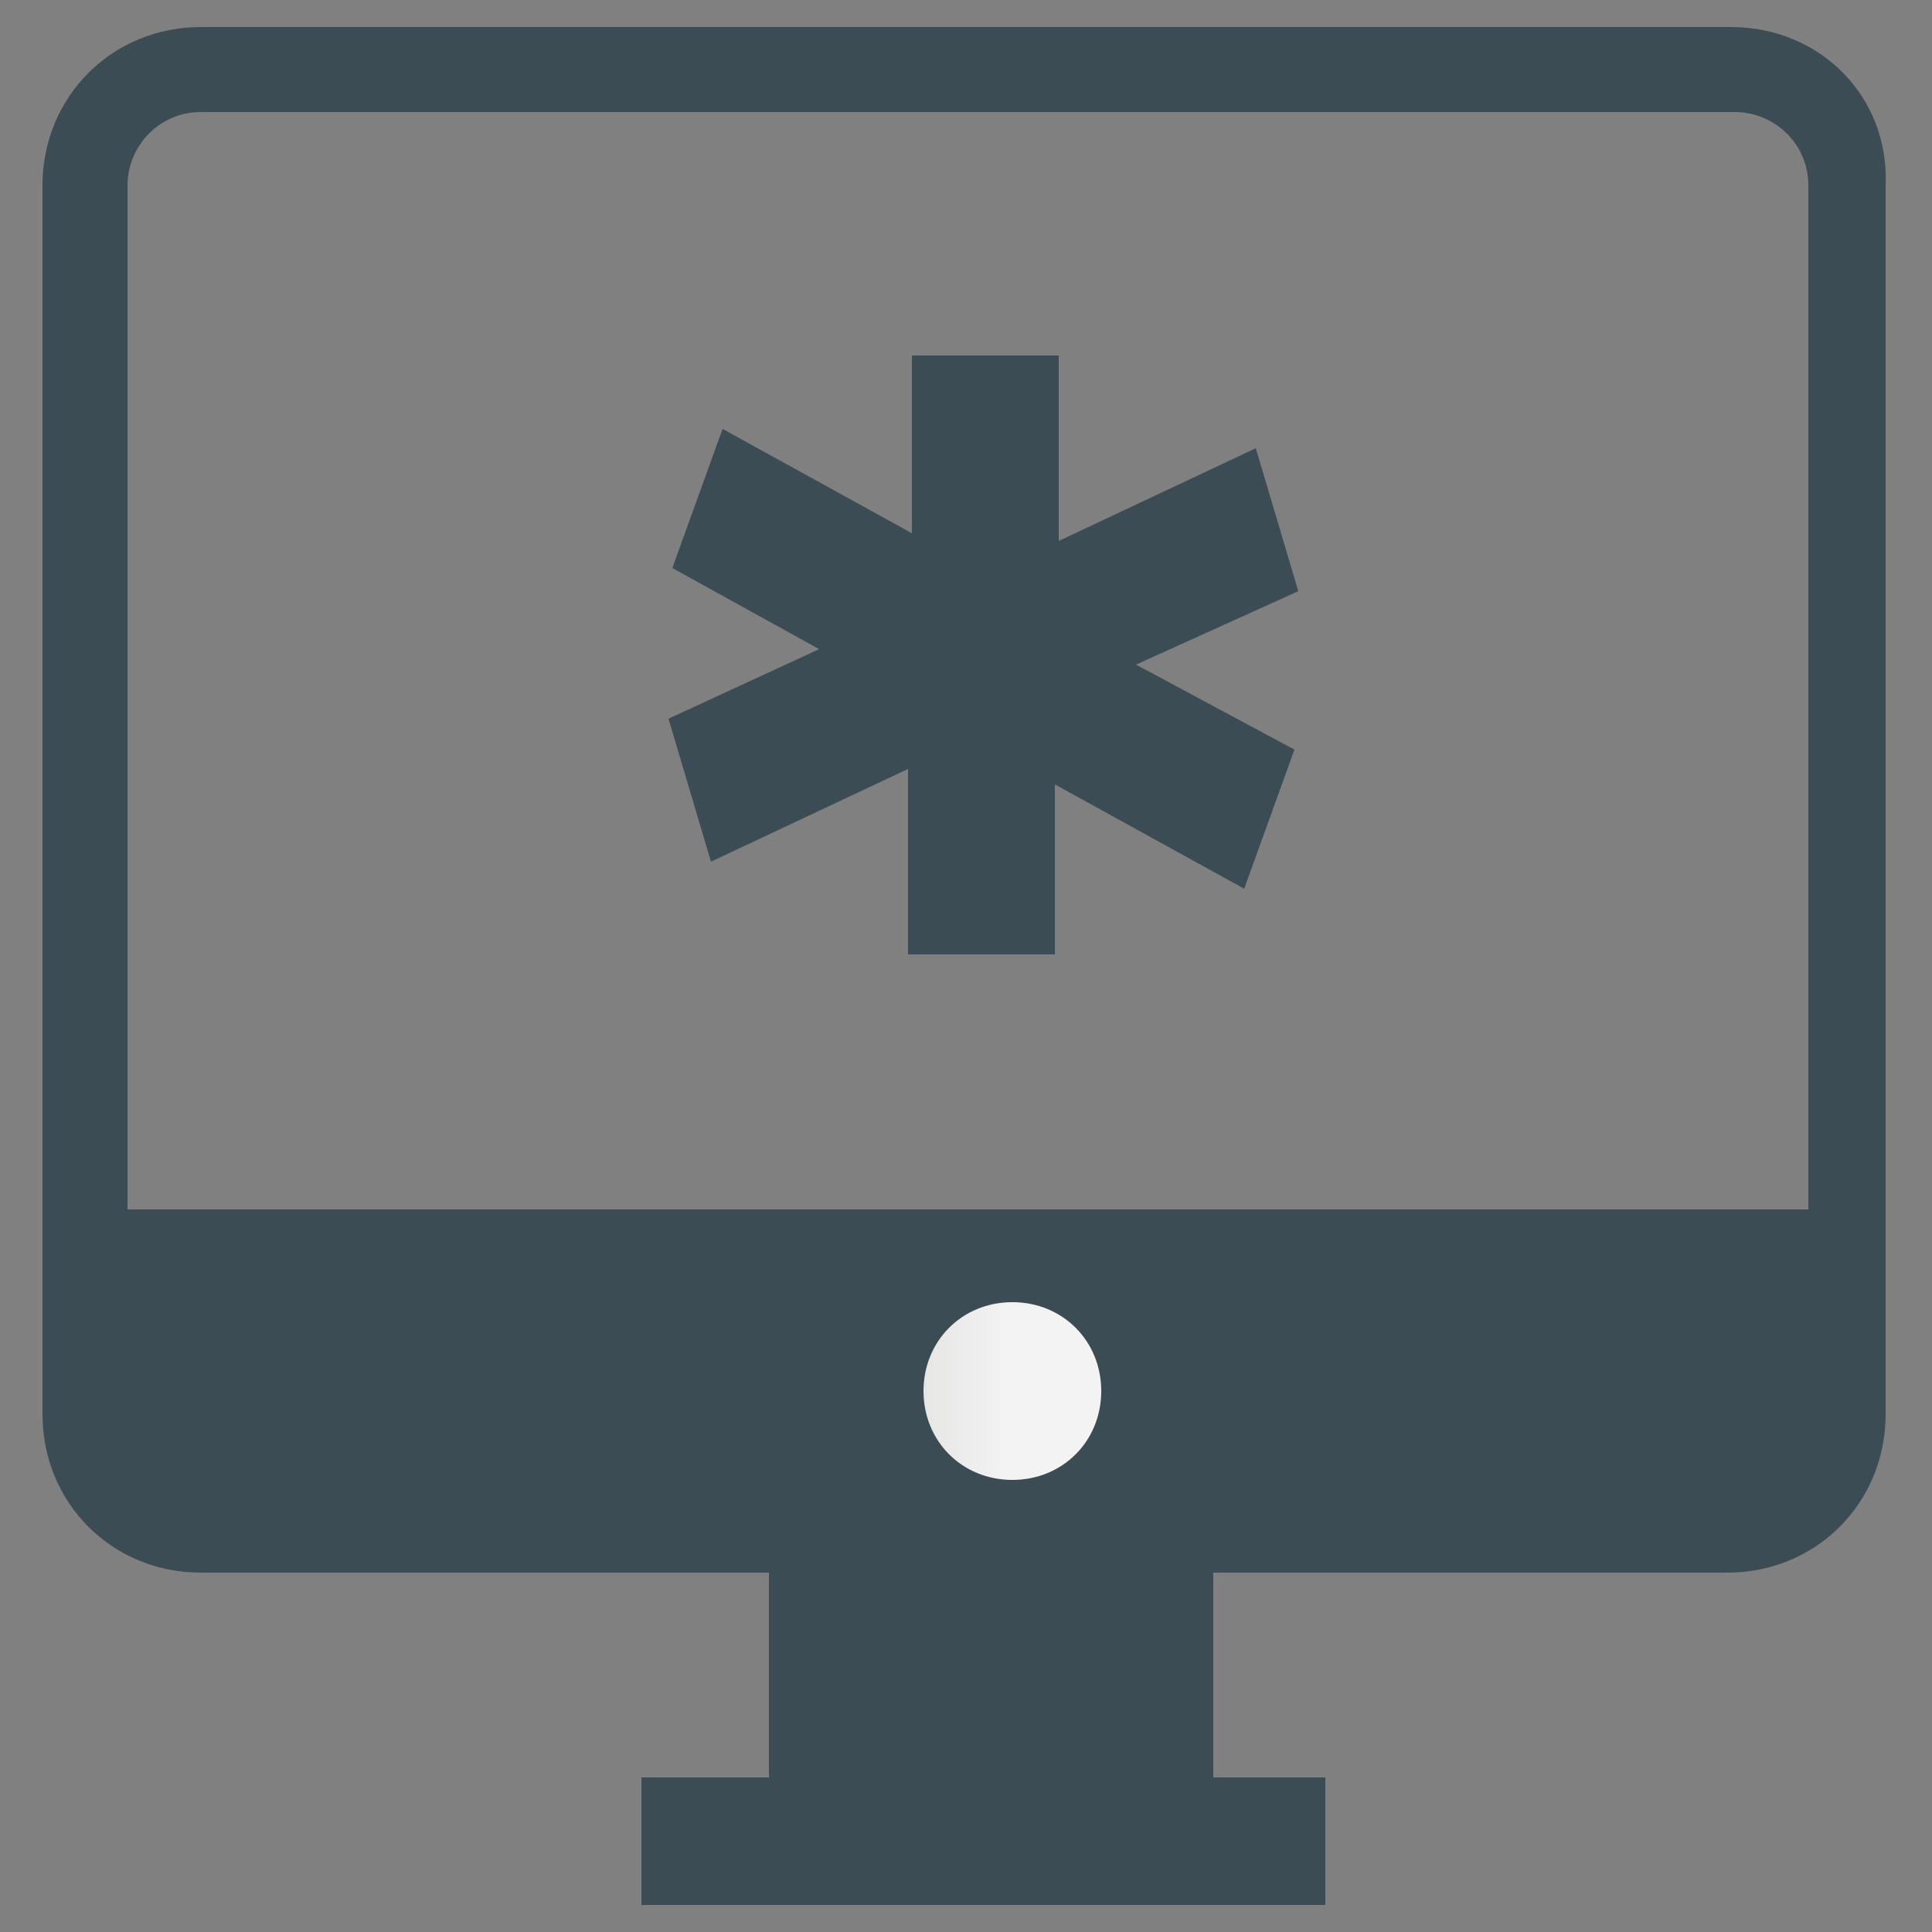
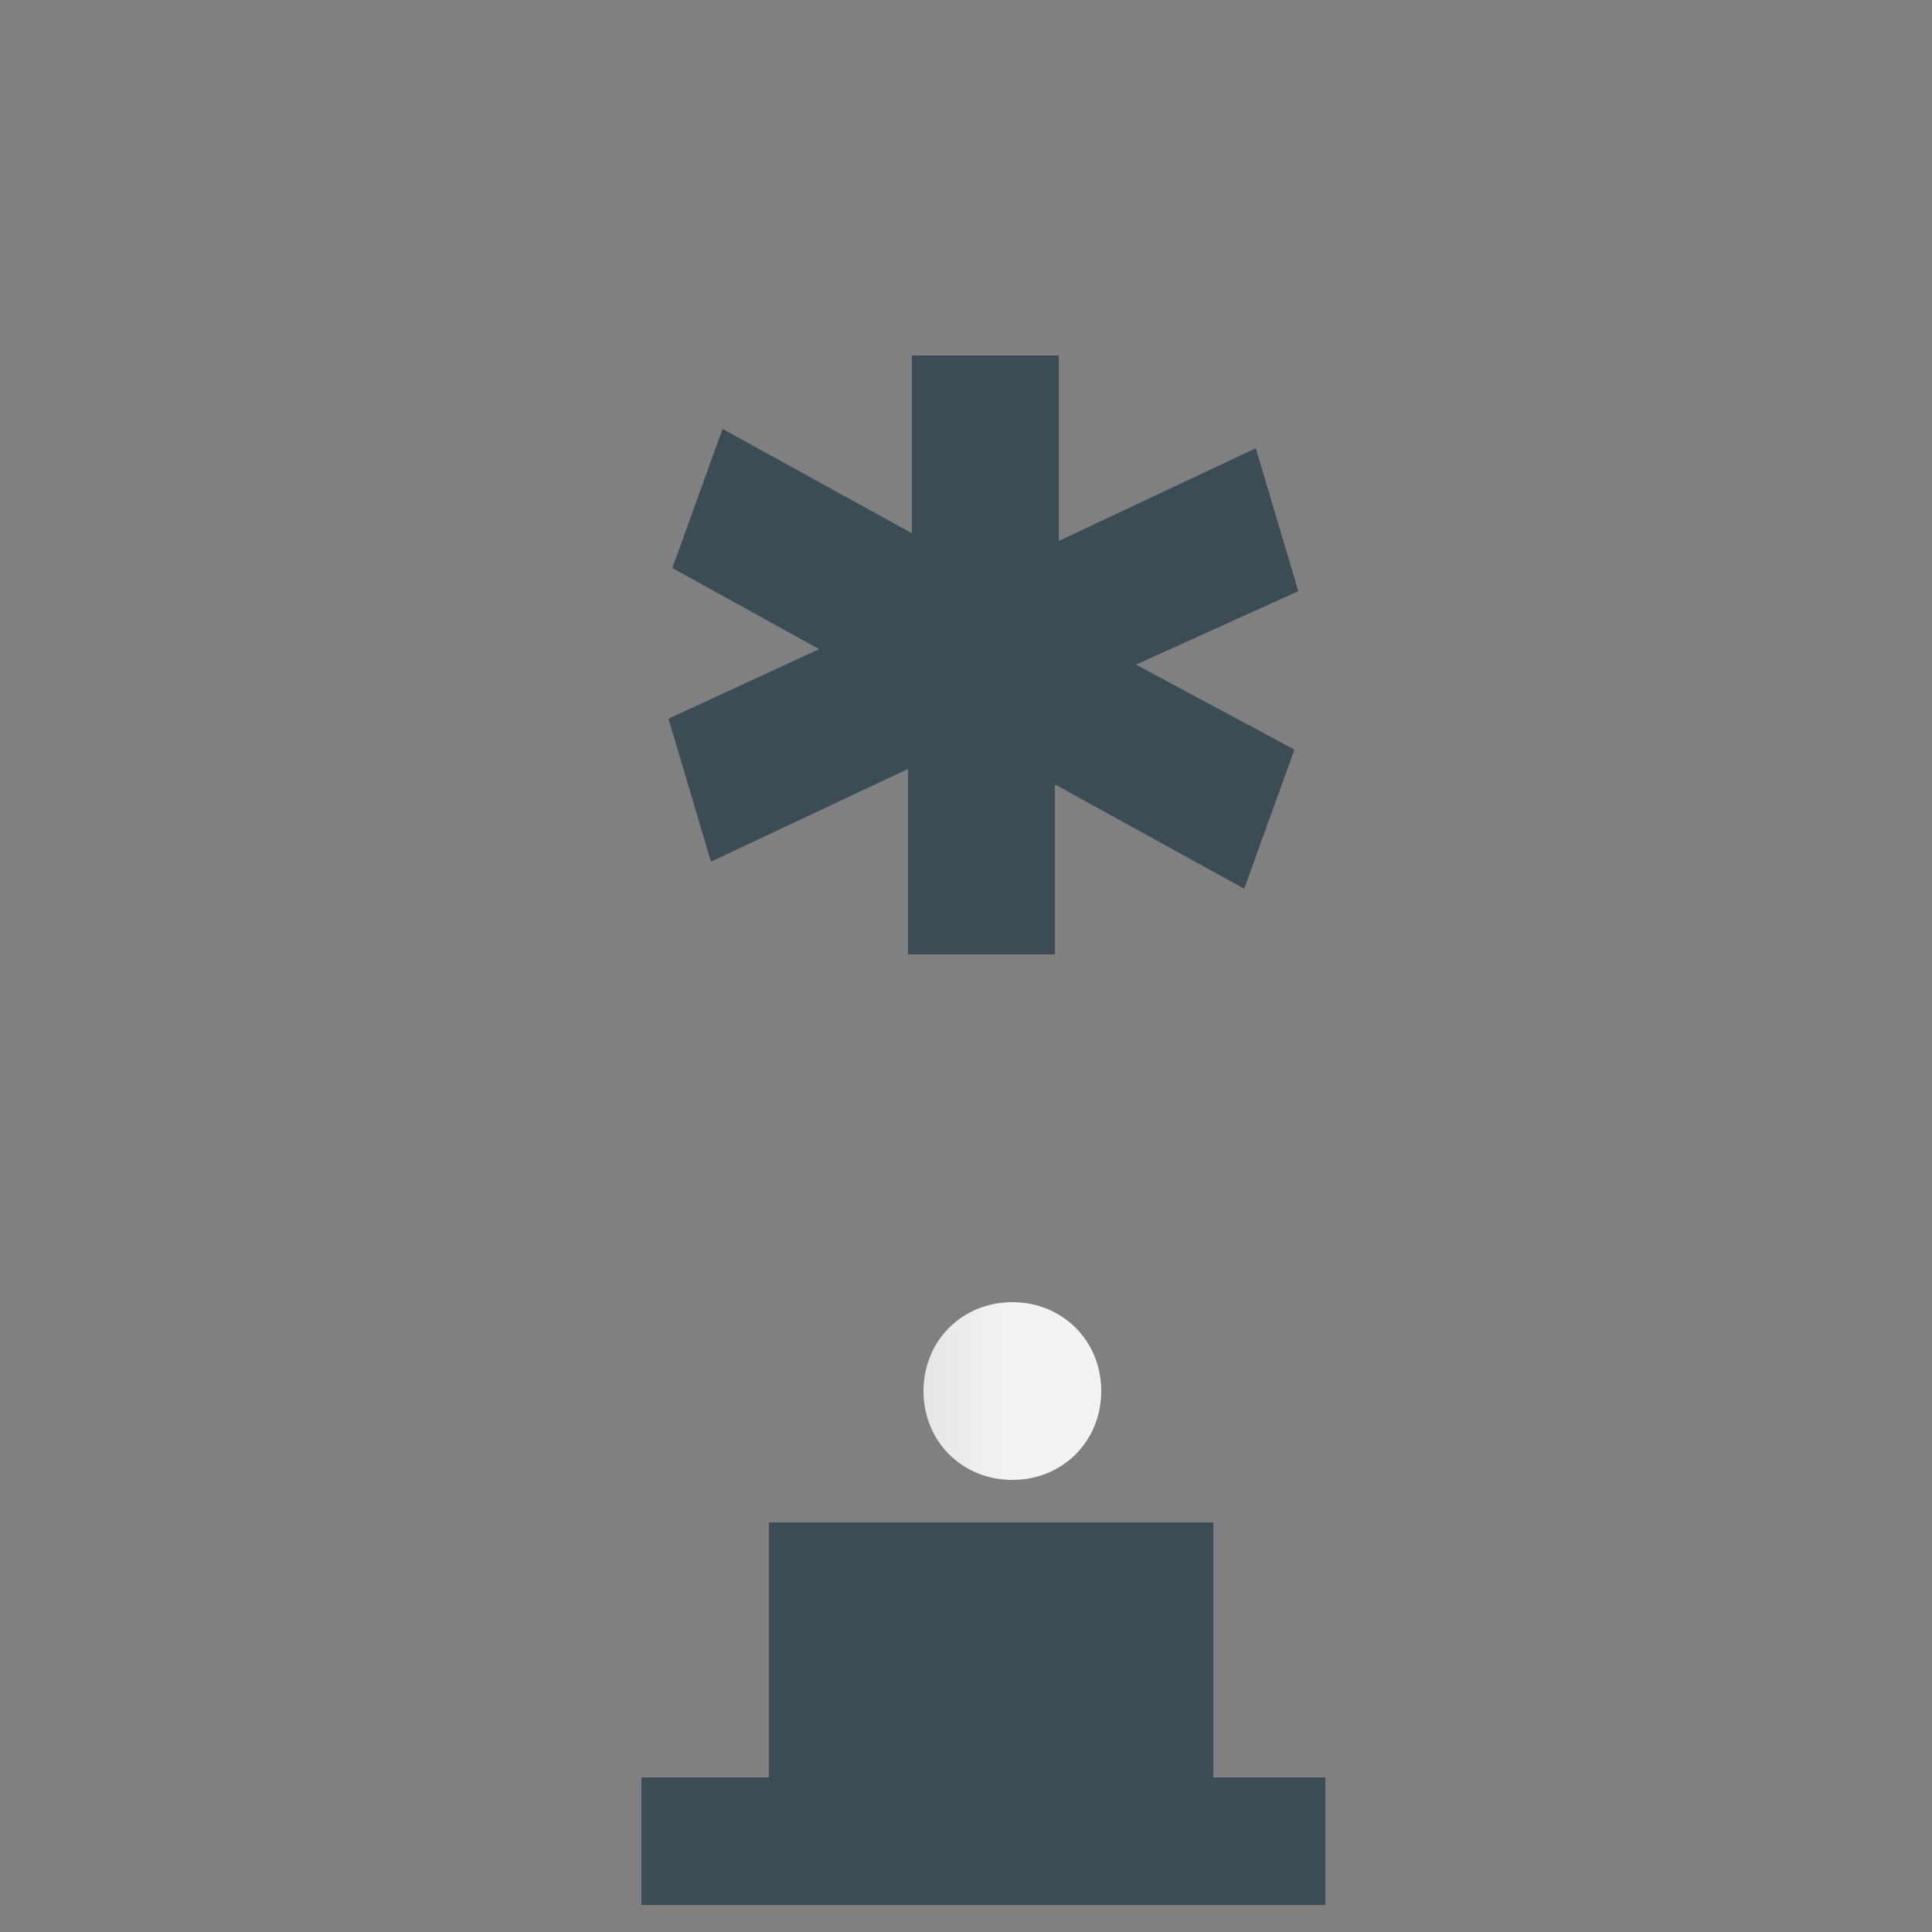
<svg xmlns="http://www.w3.org/2000/svg" version="1.1" id="Layer_1" x="0px" y="0px" viewBox="0 0 50 50" style="enable-background:new 0 0 50 50;" xml:space="preserve">
  <rect x="0" y="0" width="50" height="50" fill="#808080" stroke="none" />
  <style type="text/css">
	.st0{fill:#3C4C55;}
	.st1{fill:none;}
	.st2{fill:url(#SVGID_1_);}
</style>
  <g>
    <g>
      <path class="st0" d="M33.5,19.4L32.2,23l-4.9-2.7v4.4h-3.8v-4.8l-5.1,2.4l-1.1-3.7l3.9-1.8l-3.8-2.1l1.3-3.6l4.9,2.7V9.2h3.8V14    l5.1-2.4l1.1,3.7l-4.2,1.9L33.5,19.4z" />
    </g>
    <g>
-       <path class="st1" d="M46.7,4.8c0-1-0.8-1.9-1.9-1.9H5.2c-1,0-1.9,0.8-1.9,1.9v26.5h43.4V4.8z" />
-       <path class="st0" d="M44.8,0.7H5.2c-2.3,0-4.1,1.8-4.1,4.1v31.8c0,2.3,1.8,4.1,4.1,4.1h13.3h2.8h3.9h2.3h3.9h2.8h10.5    c2.3,0,4.1-1.8,4.1-4.1V4.8C48.9,2.5,47.1,0.7,44.8,0.7z M3.3,4.8c0-1,0.8-1.9,1.9-1.9h39.7c1,0,1.9,0.8,1.9,1.9v26.5H3.3V4.8z" />
+       <path class="st1" d="M46.7,4.8c0-1-0.8-1.9-1.9-1.9H5.2c-1,0-1.9,0.8-1.9,1.9h43.4V4.8z" />
    </g>
    <linearGradient id="SVGID_1_" gradientUnits="userSpaceOnUse" x1="23.875" y1="35.989" x2="28.507" y2="35.989">
      <stop offset="0" style="stop-color:#E6E6E5" />
      <stop offset="0.485" style="stop-color:#F3F3F3" />
      <stop offset="1" style="stop-color:#F3F3F3" />
    </linearGradient>
    <path class="st2" d="M28.5,36c0,1.3-1,2.3-2.3,2.3c-1.3,0-2.3-1-2.3-2.3c0-1.3,1-2.3,2.3-2.3C27.5,33.7,28.5,34.7,28.5,36z" />
    <rect x="19.9" y="39.4" class="st0" width="11.5" height="8.2" />
    <rect x="16.6" y="46" class="st0" width="17.7" height="3.3" />
  </g>
</svg>